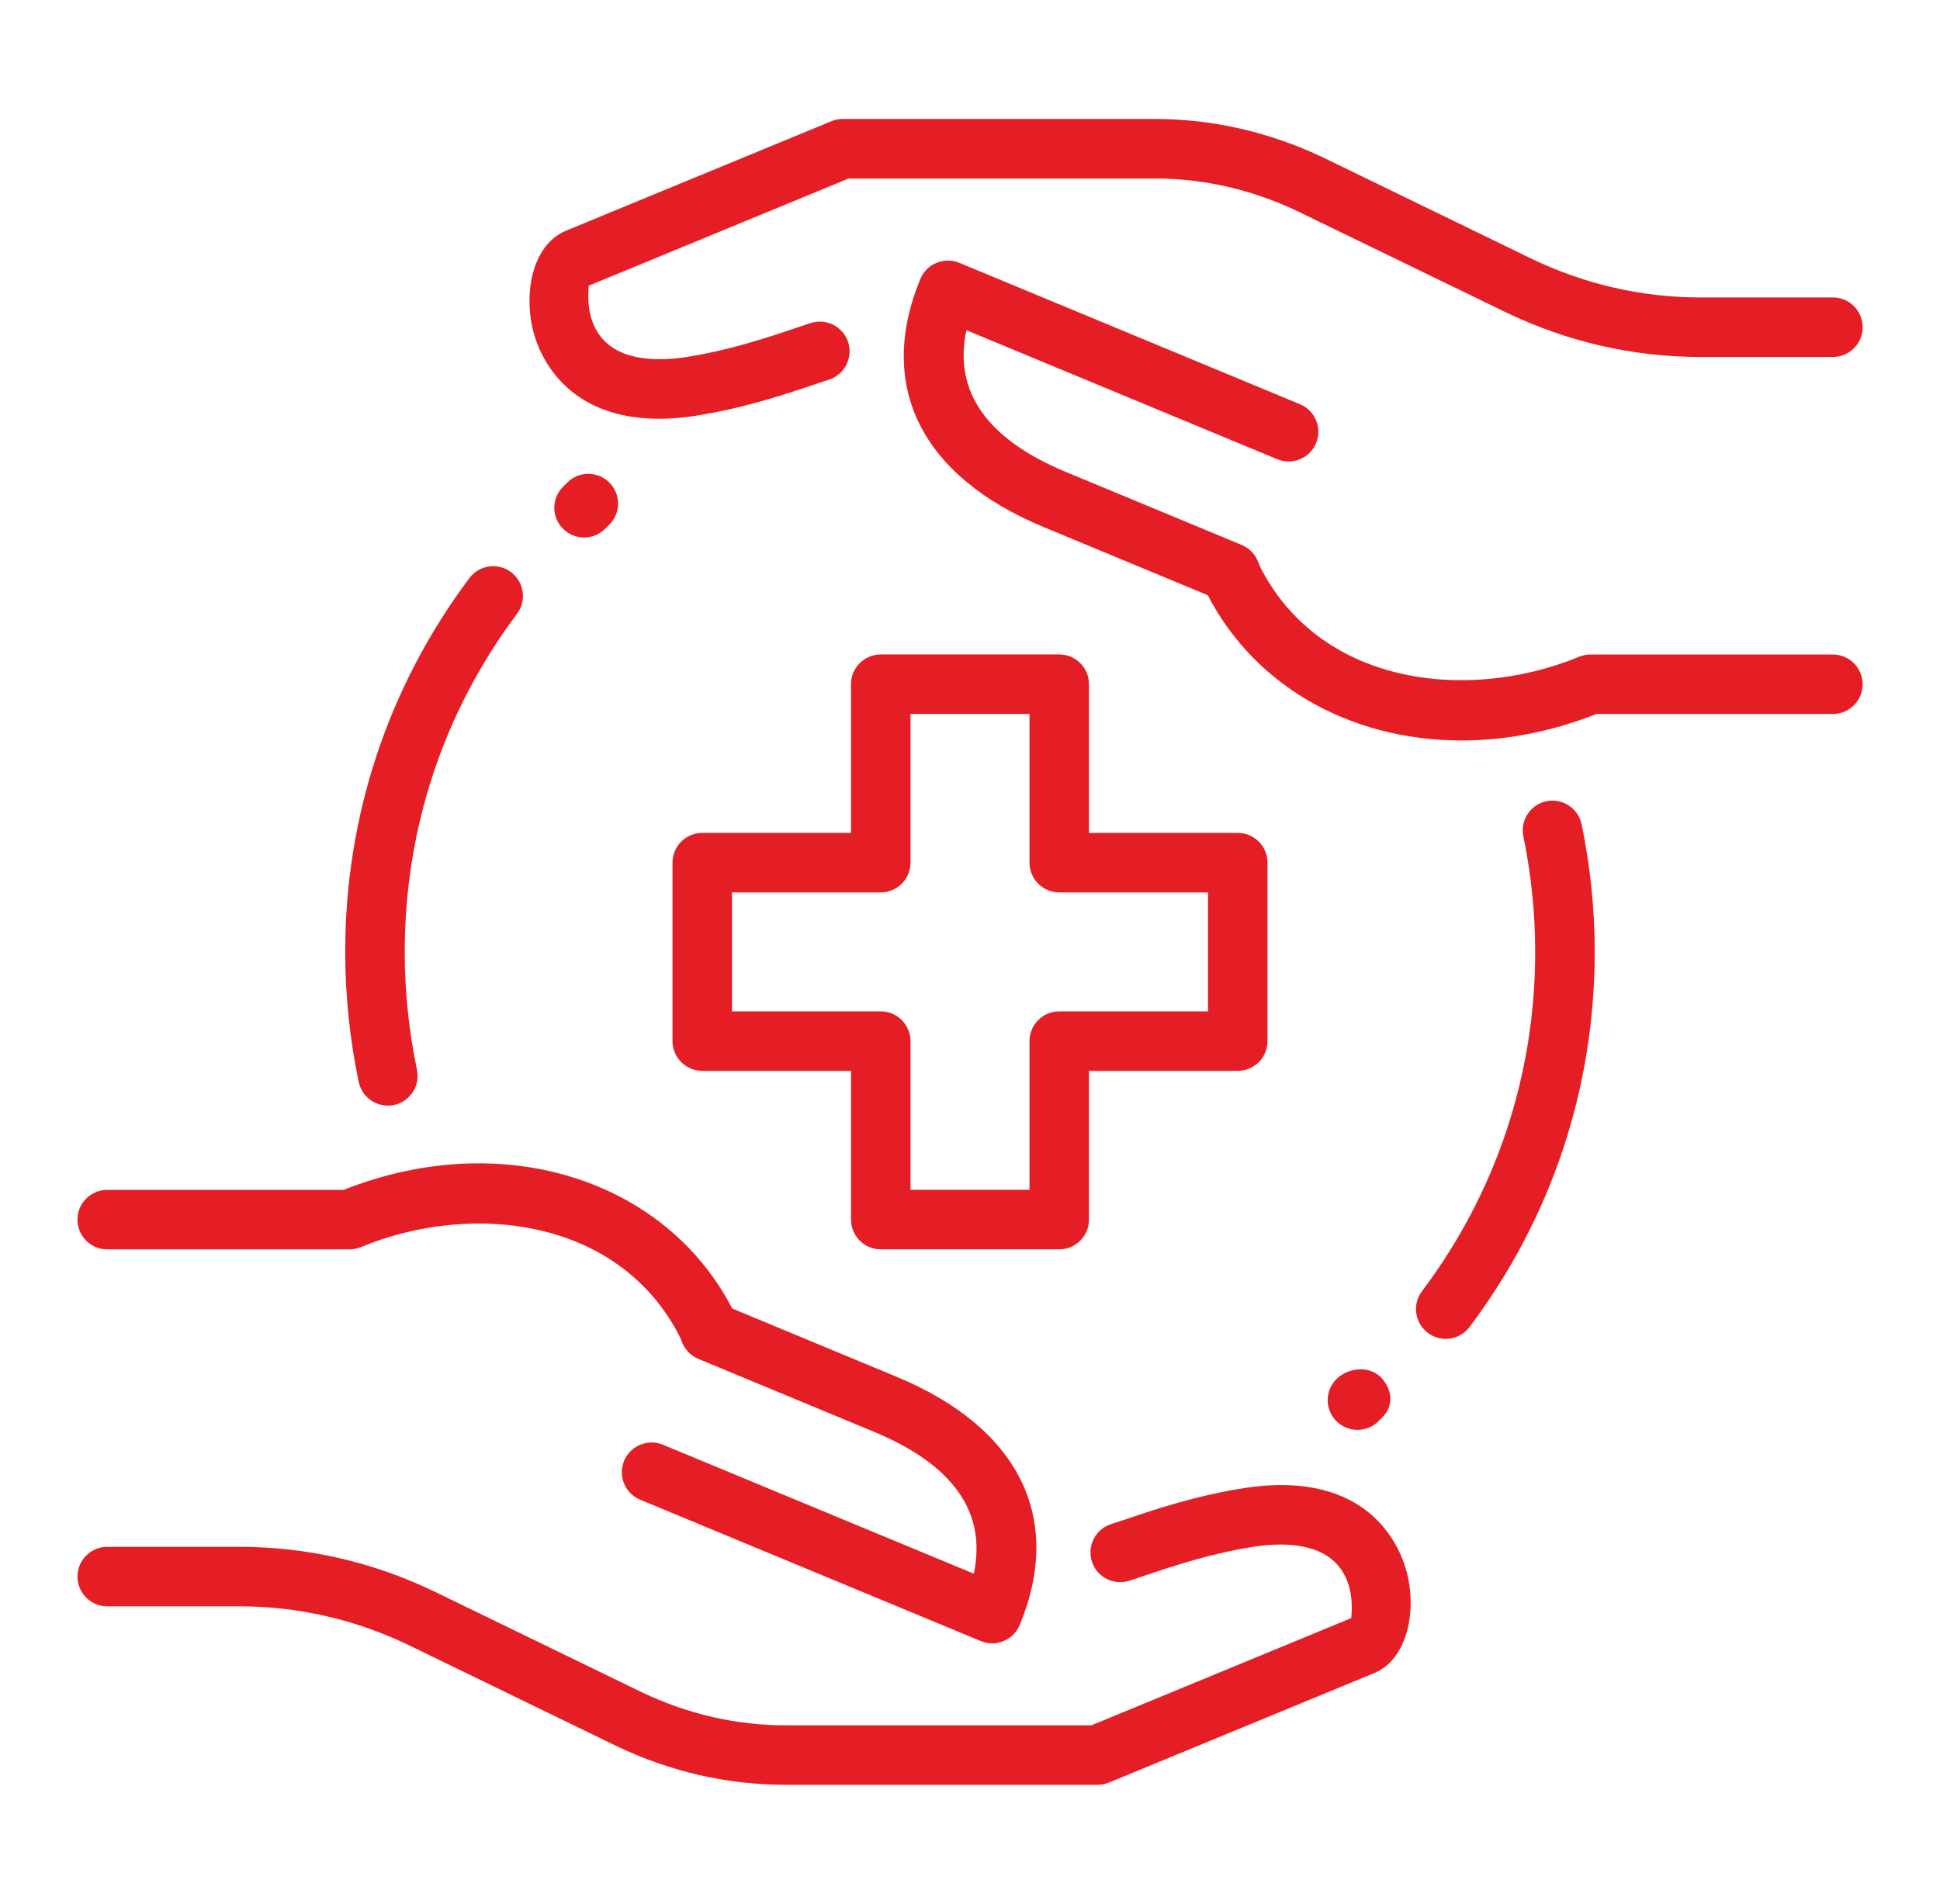
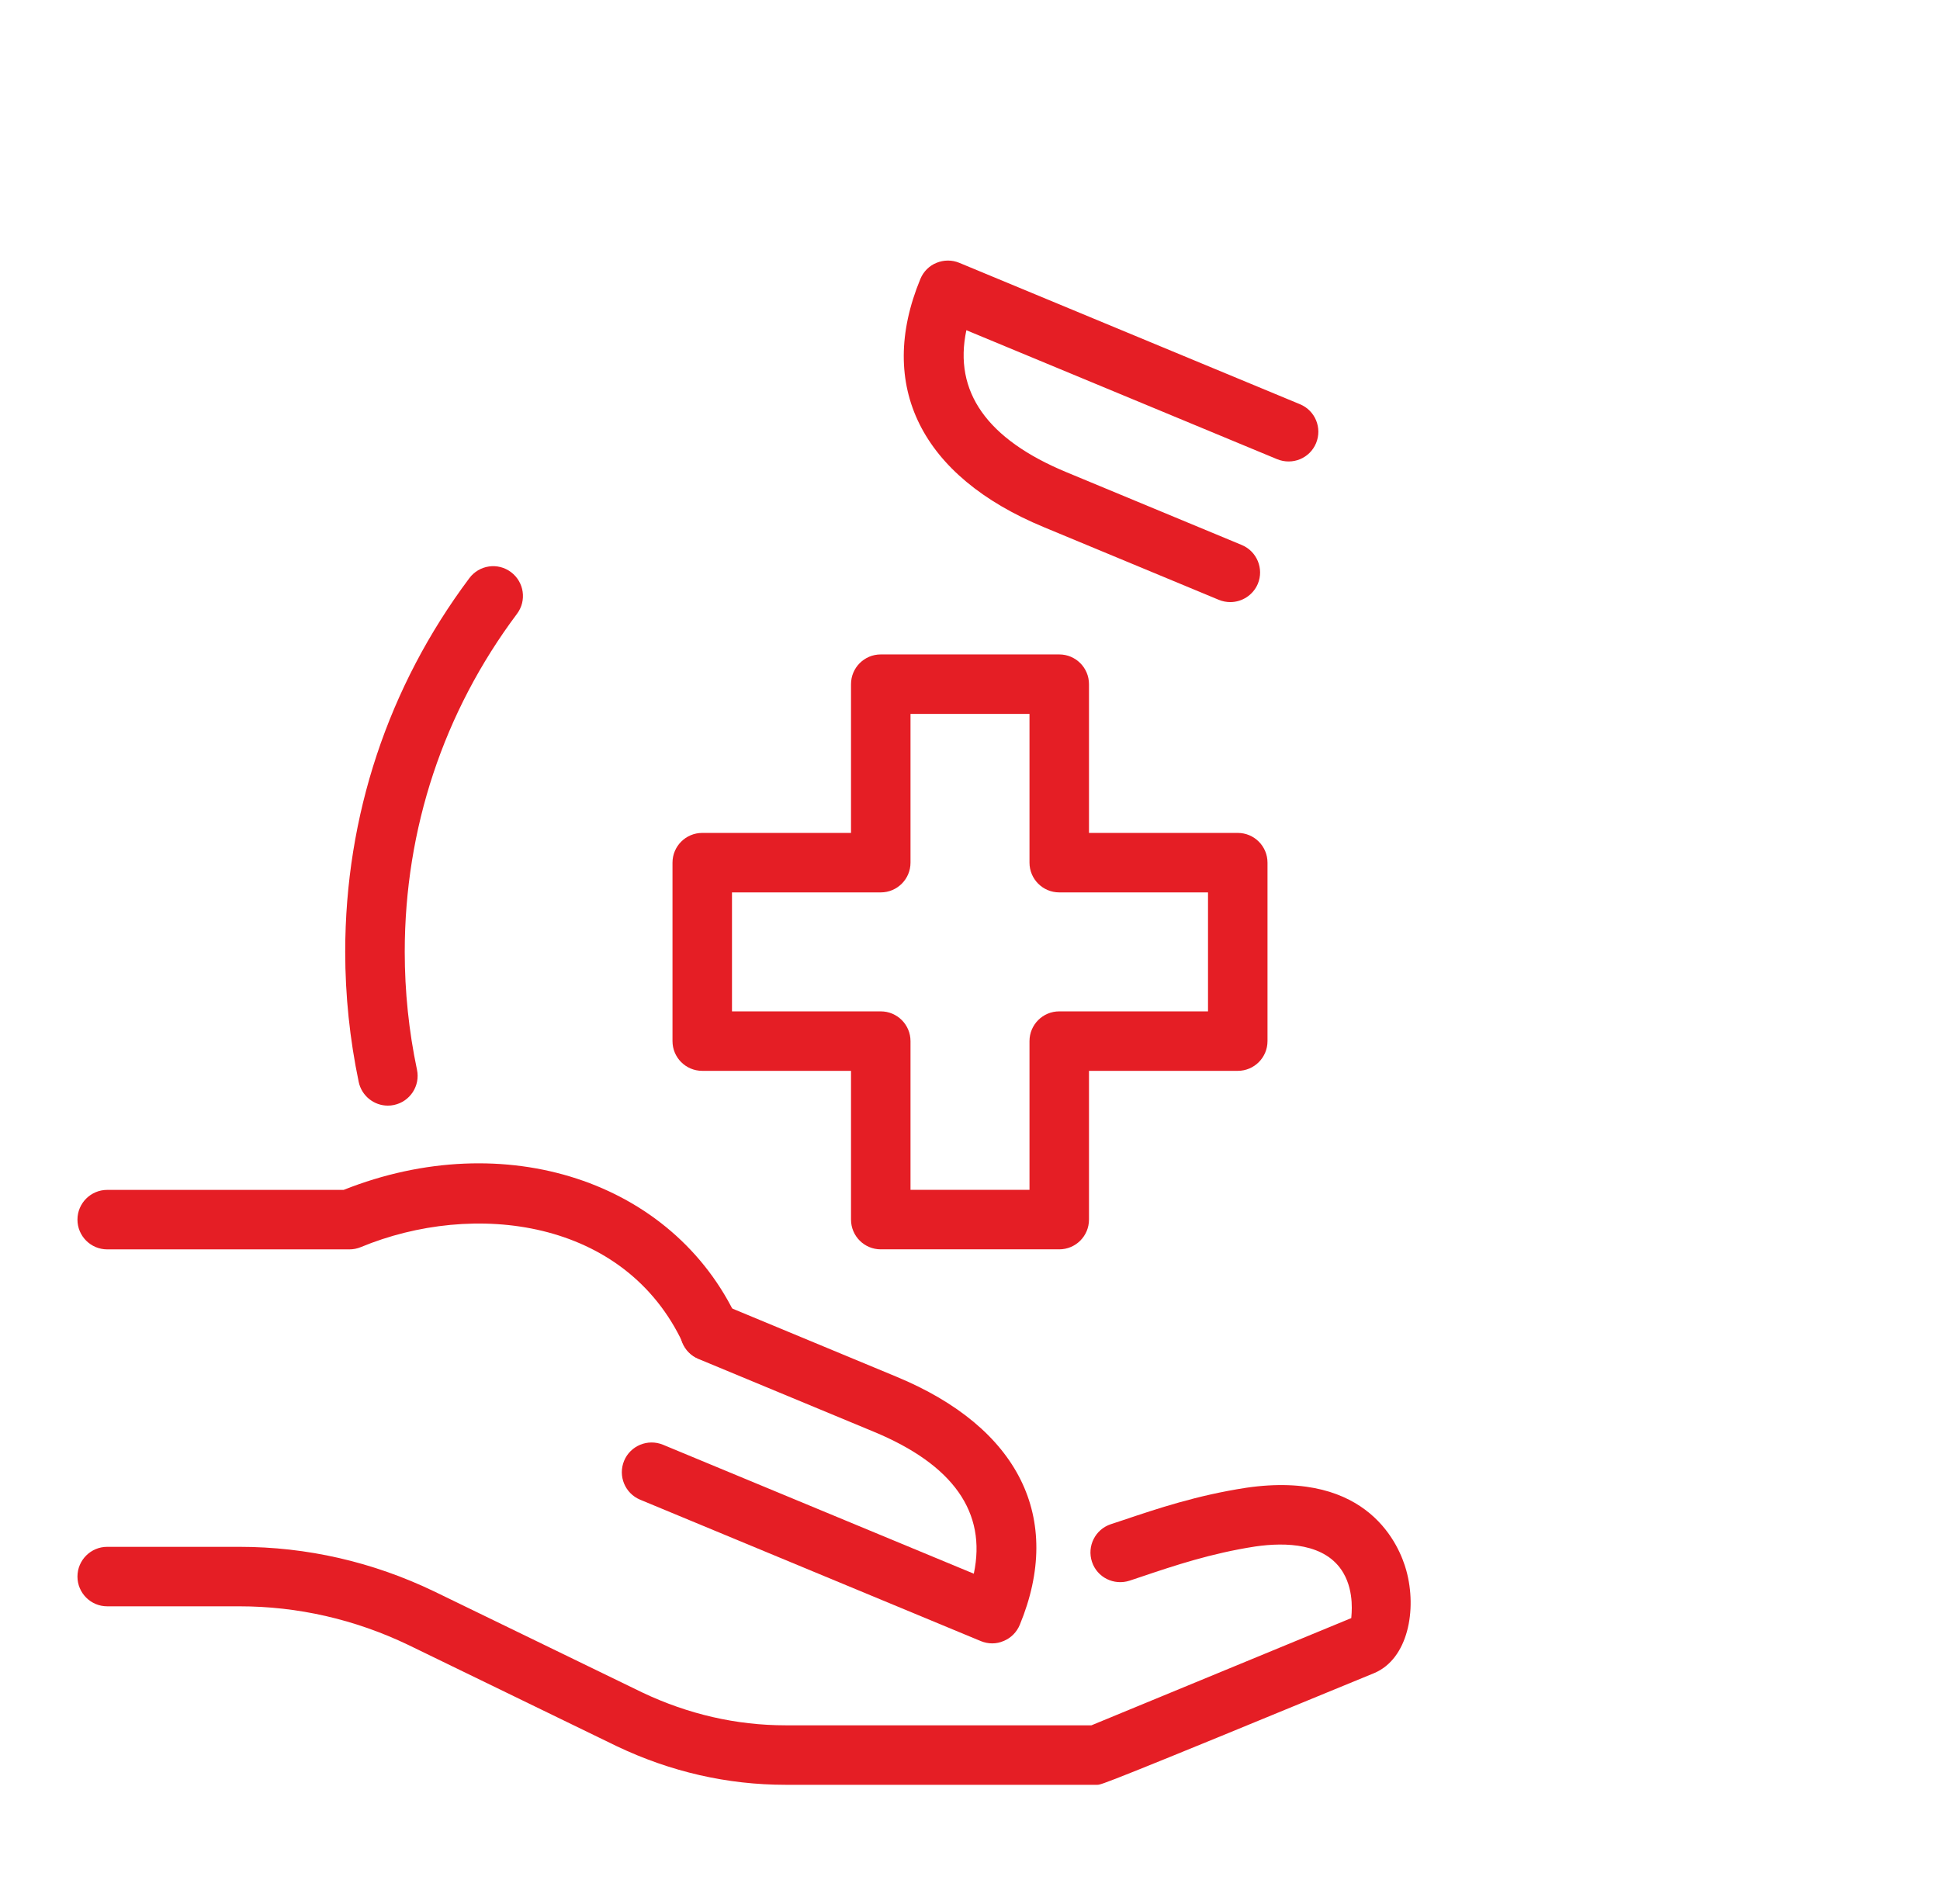
<svg xmlns="http://www.w3.org/2000/svg" width="54" height="53" viewBox="0 0 54 53" fill="none">
-   <path d="M40.241 37.274C40.069 37.274 39.894 37.219 39.745 37.107C39.379 36.832 39.306 36.313 39.581 35.947C41.643 33.206 42.732 29.938 42.732 26.498C42.732 25.419 42.621 24.337 42.403 23.285C42.31 22.836 42.598 22.399 43.045 22.306C43.491 22.214 43.932 22.502 44.024 22.949C44.266 24.112 44.389 25.306 44.389 26.498C44.389 30.299 43.183 33.913 40.904 36.944C40.74 37.161 40.492 37.274 40.241 37.274Z" fill="#E51E25" />
  <path d="M10.795 30.78C10.413 30.78 10.068 30.512 9.985 30.122C9.737 28.935 9.609 27.716 9.609 26.5C9.609 22.716 10.803 19.116 13.064 16.096C13.338 15.728 13.858 15.652 14.224 15.928C14.59 16.203 14.666 16.722 14.391 17.088C12.345 19.82 11.266 23.075 11.266 26.5C11.266 27.602 11.38 28.706 11.607 29.781C11.701 30.228 11.415 30.667 10.967 30.762C10.909 30.775 10.852 30.78 10.795 30.78Z" fill="#E51E25" />
  <path d="M29.484 34.781H24.516C24.058 34.781 23.688 34.41 23.688 33.953V29.812H19.547C19.09 29.812 18.719 29.442 18.719 28.984V24.016C18.719 23.558 19.09 23.188 19.547 23.188H23.688V19.047C23.688 18.59 24.058 18.219 24.516 18.219H29.484C29.942 18.219 30.312 18.59 30.312 19.047V23.188H34.453C34.91 23.188 35.281 23.558 35.281 24.016V28.984C35.281 29.442 34.91 29.812 34.453 29.812H30.312V33.953C30.312 34.41 29.942 34.781 29.484 34.781ZM25.344 33.125H28.656V28.984C28.656 28.527 29.027 28.156 29.484 28.156H33.625V24.844H29.484C29.027 24.844 28.656 24.473 28.656 24.016V19.875H25.344V24.016C25.344 24.473 24.973 24.844 24.516 24.844H20.375V28.156H24.516C24.973 28.156 25.344 28.527 25.344 28.984V33.125Z" fill="#E51E25" />
-   <path d="M30.546 49.688H21.866C20.247 49.688 18.667 49.327 17.169 48.614L11.367 45.795C9.879 45.082 8.294 44.719 6.663 44.719H2.984C2.527 44.719 2.156 44.348 2.156 43.891C2.156 43.434 2.527 43.063 2.984 43.063H6.663C8.544 43.063 10.37 43.48 12.087 44.305L17.887 47.122C19.156 47.723 20.496 48.032 21.866 48.032H30.38L37.613 45.047C37.613 44.977 37.711 44.336 37.393 43.791C36.908 42.957 35.786 42.93 34.937 43.054C33.703 43.245 32.683 43.588 31.783 43.891L31.442 44.005C31.006 44.146 30.539 43.916 30.395 43.48C30.251 43.046 30.486 42.577 30.92 42.433L31.255 42.322C32.219 41.998 33.31 41.63 34.692 41.418C38.107 40.921 38.96 43.054 39.144 43.719C39.447 44.813 39.195 46.183 38.249 46.579L30.861 49.628C30.761 49.666 30.654 49.688 30.546 49.688Z" fill="#E51E25" />
+   <path d="M30.546 49.688H21.866C20.247 49.688 18.667 49.327 17.169 48.614L11.367 45.795C9.879 45.082 8.294 44.719 6.663 44.719H2.984C2.527 44.719 2.156 44.348 2.156 43.891C2.156 43.434 2.527 43.063 2.984 43.063H6.663C8.544 43.063 10.37 43.48 12.087 44.305L17.887 47.122C19.156 47.723 20.496 48.032 21.866 48.032H30.38L37.613 45.047C37.613 44.977 37.711 44.336 37.393 43.791C36.908 42.957 35.786 42.93 34.937 43.054C33.703 43.245 32.683 43.588 31.783 43.891L31.442 44.005C31.006 44.146 30.539 43.916 30.395 43.48C30.251 43.046 30.486 42.577 30.92 42.433L31.255 42.322C32.219 41.998 33.31 41.63 34.692 41.418C38.107 40.921 38.96 43.054 39.144 43.719C39.447 44.813 39.195 46.183 38.249 46.579C30.761 49.666 30.654 49.688 30.546 49.688Z" fill="#E51E25" />
  <path d="M19.77 37.891C19.459 37.891 19.159 37.714 19.018 37.412C17.395 33.919 13.179 33.419 10.043 34.719C9.942 34.761 9.835 34.782 9.725 34.782H2.984C2.527 34.782 2.156 34.411 2.156 33.954C2.156 33.497 2.527 33.126 2.984 33.126H9.565C14.048 31.345 18.734 32.874 20.522 36.715C20.715 37.129 20.536 37.623 20.12 37.816C20.006 37.866 19.888 37.891 19.77 37.891Z" fill="#E51E25" />
  <path d="M27.619 45.751C27.512 45.751 27.404 45.729 27.303 45.688L17.819 41.751C17.397 41.575 17.197 41.092 17.372 40.668C17.548 40.245 18.033 40.047 18.455 40.221L27.106 43.811C27.469 42.104 26.535 40.775 24.315 39.856L19.441 37.832C19.018 37.657 18.818 37.171 18.994 36.749C19.169 36.327 19.654 36.126 20.077 36.302L24.95 38.326C28.363 39.74 29.615 42.259 28.385 45.236C28.3 45.439 28.14 45.602 27.936 45.684C27.835 45.729 27.727 45.751 27.619 45.751Z" fill="#E51E25" />
-   <path d="M18.343 11.658C15.738 11.658 15.025 9.88 14.86 9.283C14.557 8.188 14.808 6.819 15.754 6.423L23.143 3.374C23.242 3.334 23.35 3.312 23.457 3.312H32.136C33.754 3.312 35.334 3.674 36.833 4.386L42.635 7.205C44.124 7.919 45.709 8.281 47.34 8.281H51.019C51.476 8.281 51.847 8.652 51.847 9.109C51.847 9.566 51.476 9.938 51.019 9.938H47.34C45.459 9.938 43.634 9.52 41.916 8.695L36.116 5.88C34.847 5.277 33.508 4.969 32.138 4.969H23.623L16.389 7.953C16.389 8.023 16.291 8.664 16.609 9.209C17.096 10.043 18.214 10.07 19.065 9.946C20.299 9.755 21.319 9.412 22.218 9.109L22.56 8.995C22.995 8.853 23.462 9.085 23.606 9.52C23.75 9.954 23.515 10.423 23.081 10.567L22.747 10.678C21.783 11.002 20.691 11.37 19.31 11.582C18.962 11.635 18.639 11.658 18.343 11.658Z" fill="#E51E25" />
-   <path d="M40.681 20.614C37.55 20.614 34.765 19.05 33.48 16.288C33.287 15.874 33.466 15.38 33.882 15.186C34.298 14.994 34.79 15.175 34.983 15.589C36.605 19.08 40.82 19.579 43.959 18.282C44.06 18.242 44.167 18.221 44.277 18.221H51.017C51.475 18.221 51.846 18.591 51.846 19.049C51.846 19.506 51.475 19.877 51.017 19.877H44.437C43.178 20.375 41.903 20.614 40.681 20.614Z" fill="#E51E25" />
  <path d="M34.245 16.762C34.139 16.762 34.031 16.742 33.926 16.699L29.054 14.675C25.64 13.261 24.388 10.742 25.619 7.765C25.703 7.562 25.864 7.399 26.068 7.317C26.271 7.234 26.498 7.232 26.702 7.317L36.186 11.254C36.608 11.429 36.808 11.913 36.633 12.337C36.457 12.761 35.975 12.958 35.55 12.784L26.899 9.193C26.536 10.901 27.47 12.229 29.69 13.148L34.564 15.172C34.986 15.348 35.187 15.833 35.011 16.255C34.877 16.57 34.569 16.762 34.245 16.762Z" fill="#E51E25" />
-   <path d="M37.786 39.807C37.574 39.807 37.362 39.726 37.199 39.565C36.876 39.242 36.876 38.717 37.199 38.394C37.524 38.071 38.105 38.013 38.428 38.336C38.751 38.659 38.809 39.126 38.486 39.449L38.37 39.565C38.21 39.726 37.998 39.807 37.786 39.807Z" fill="#E51E25" />
-   <path d="M16.258 14.964C16.044 14.964 15.831 14.881 15.668 14.717C15.347 14.391 15.35 13.867 15.677 13.546L15.794 13.43C16.119 13.109 16.644 13.112 16.965 13.438C17.287 13.765 17.283 14.288 16.957 14.609L16.839 14.725C16.679 14.884 16.468 14.964 16.258 14.964Z" fill="#E51E25" />
</svg>